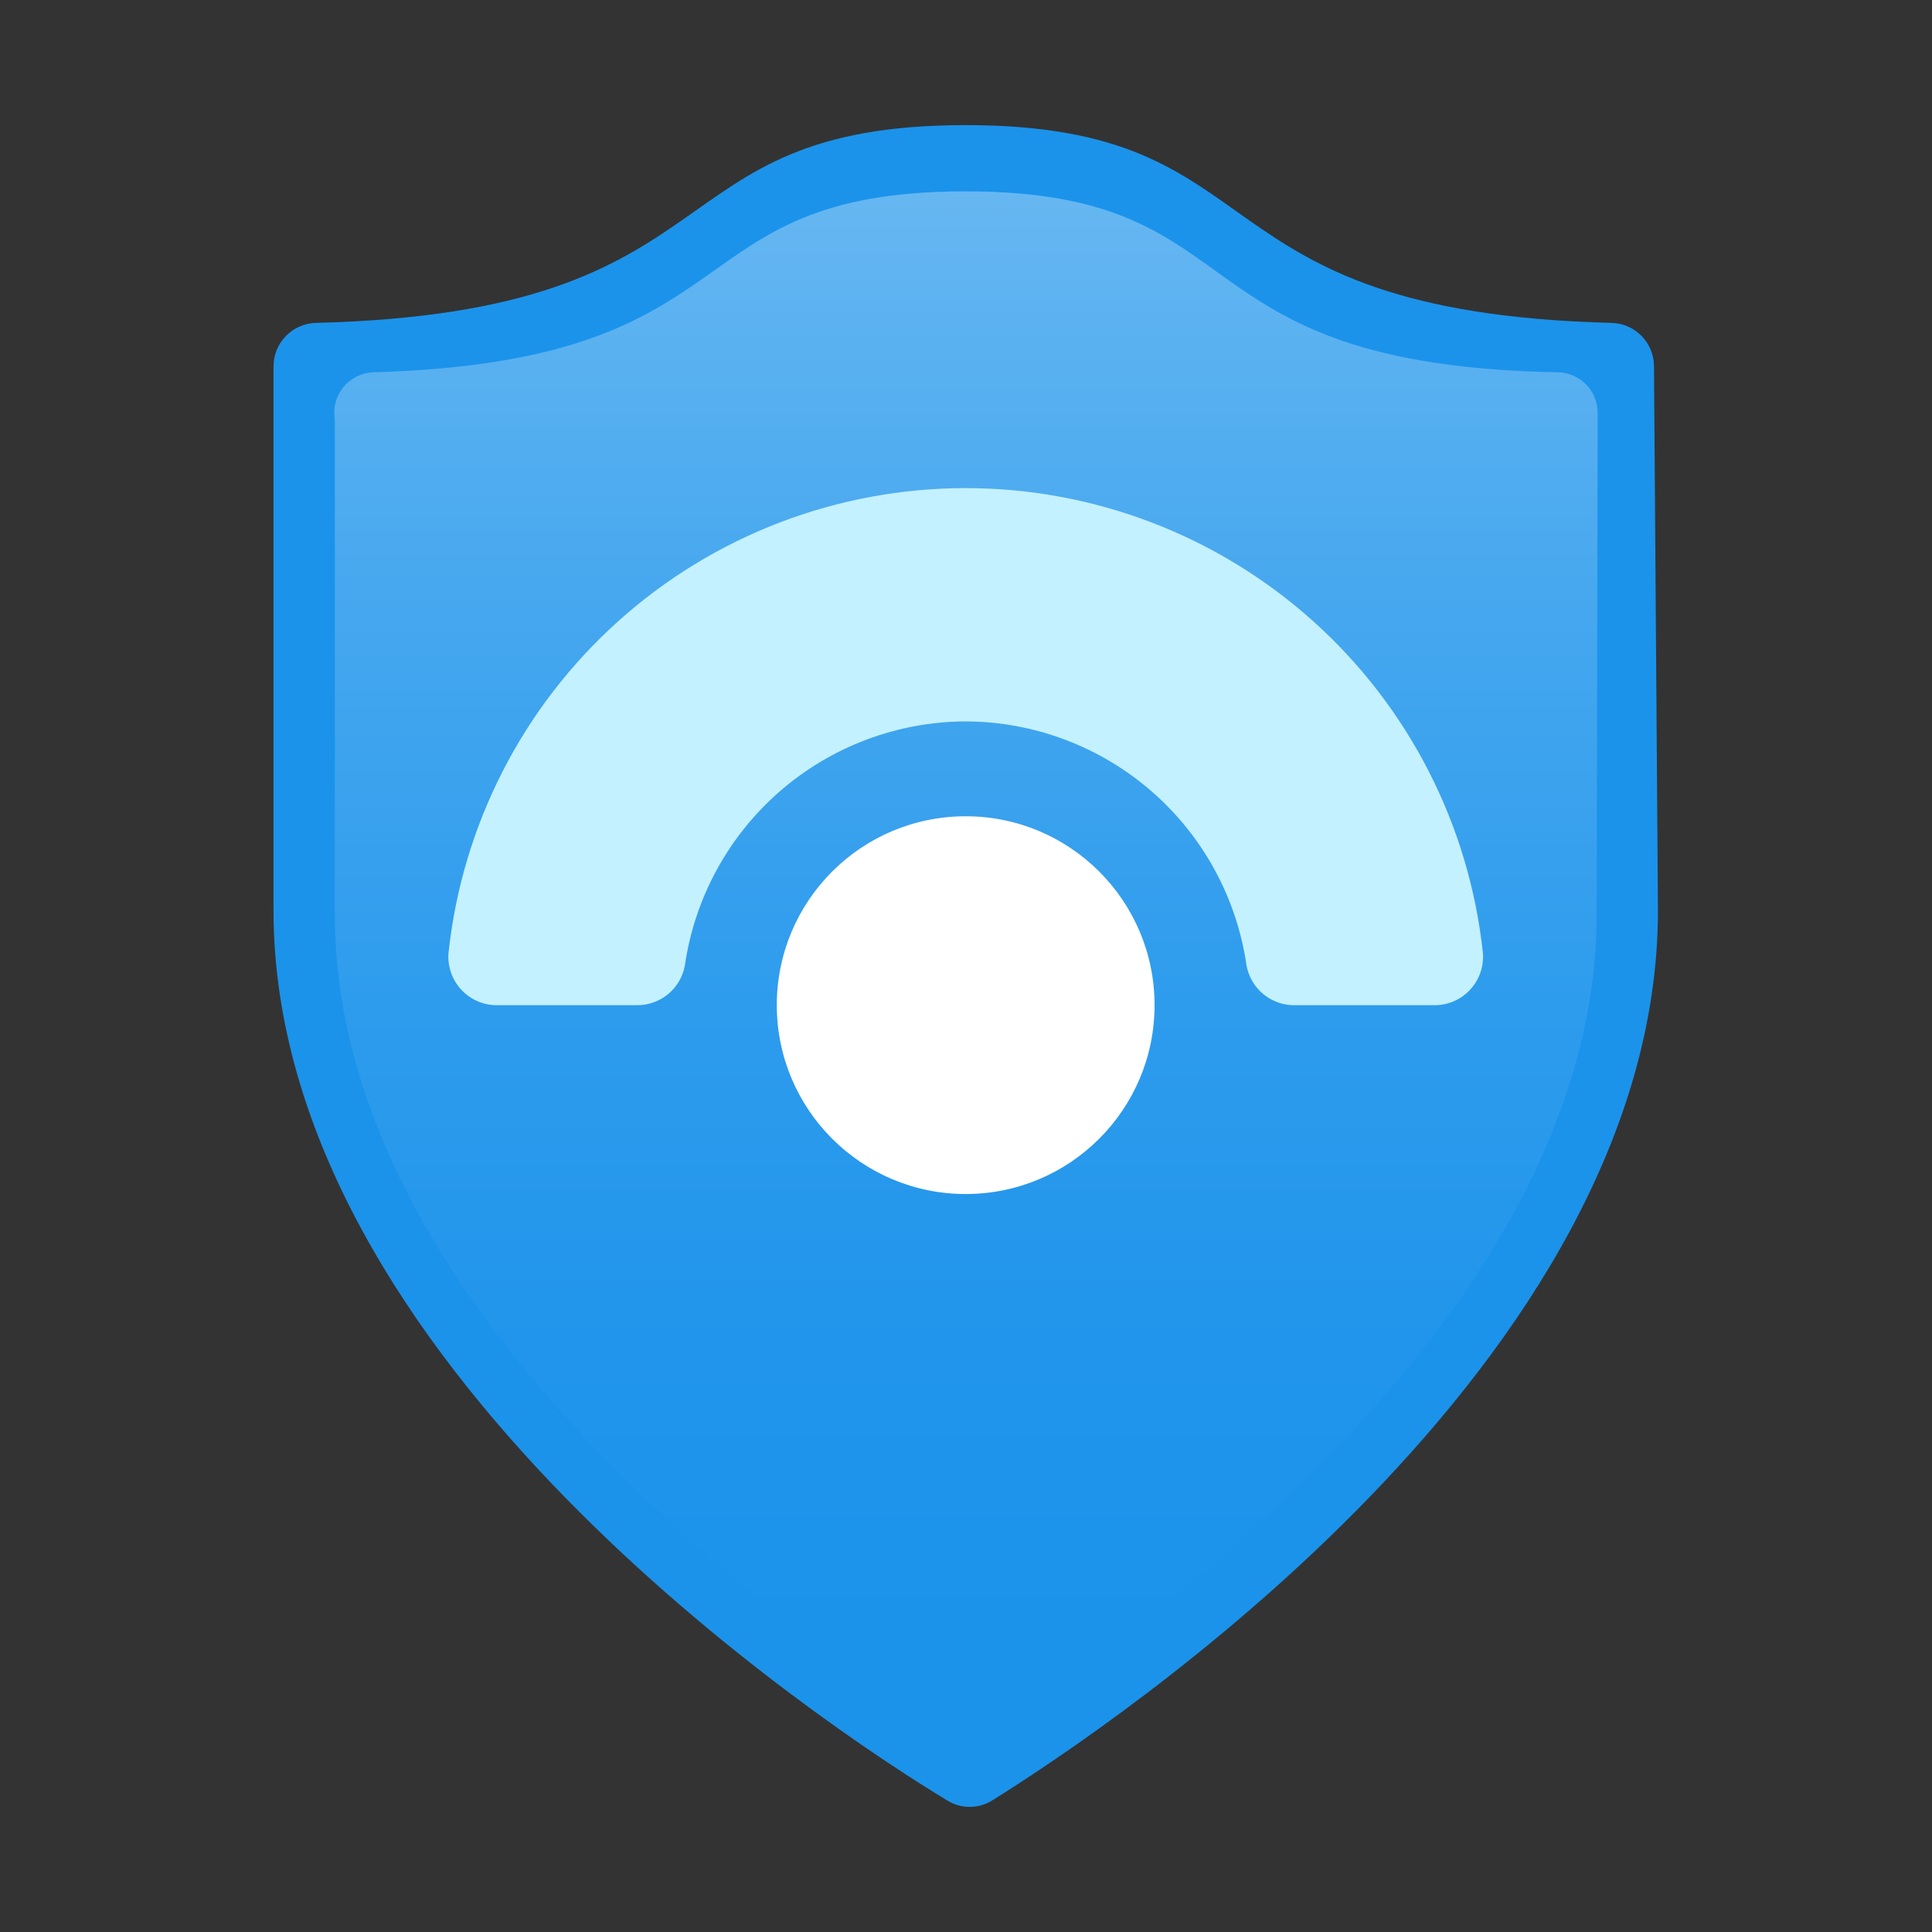
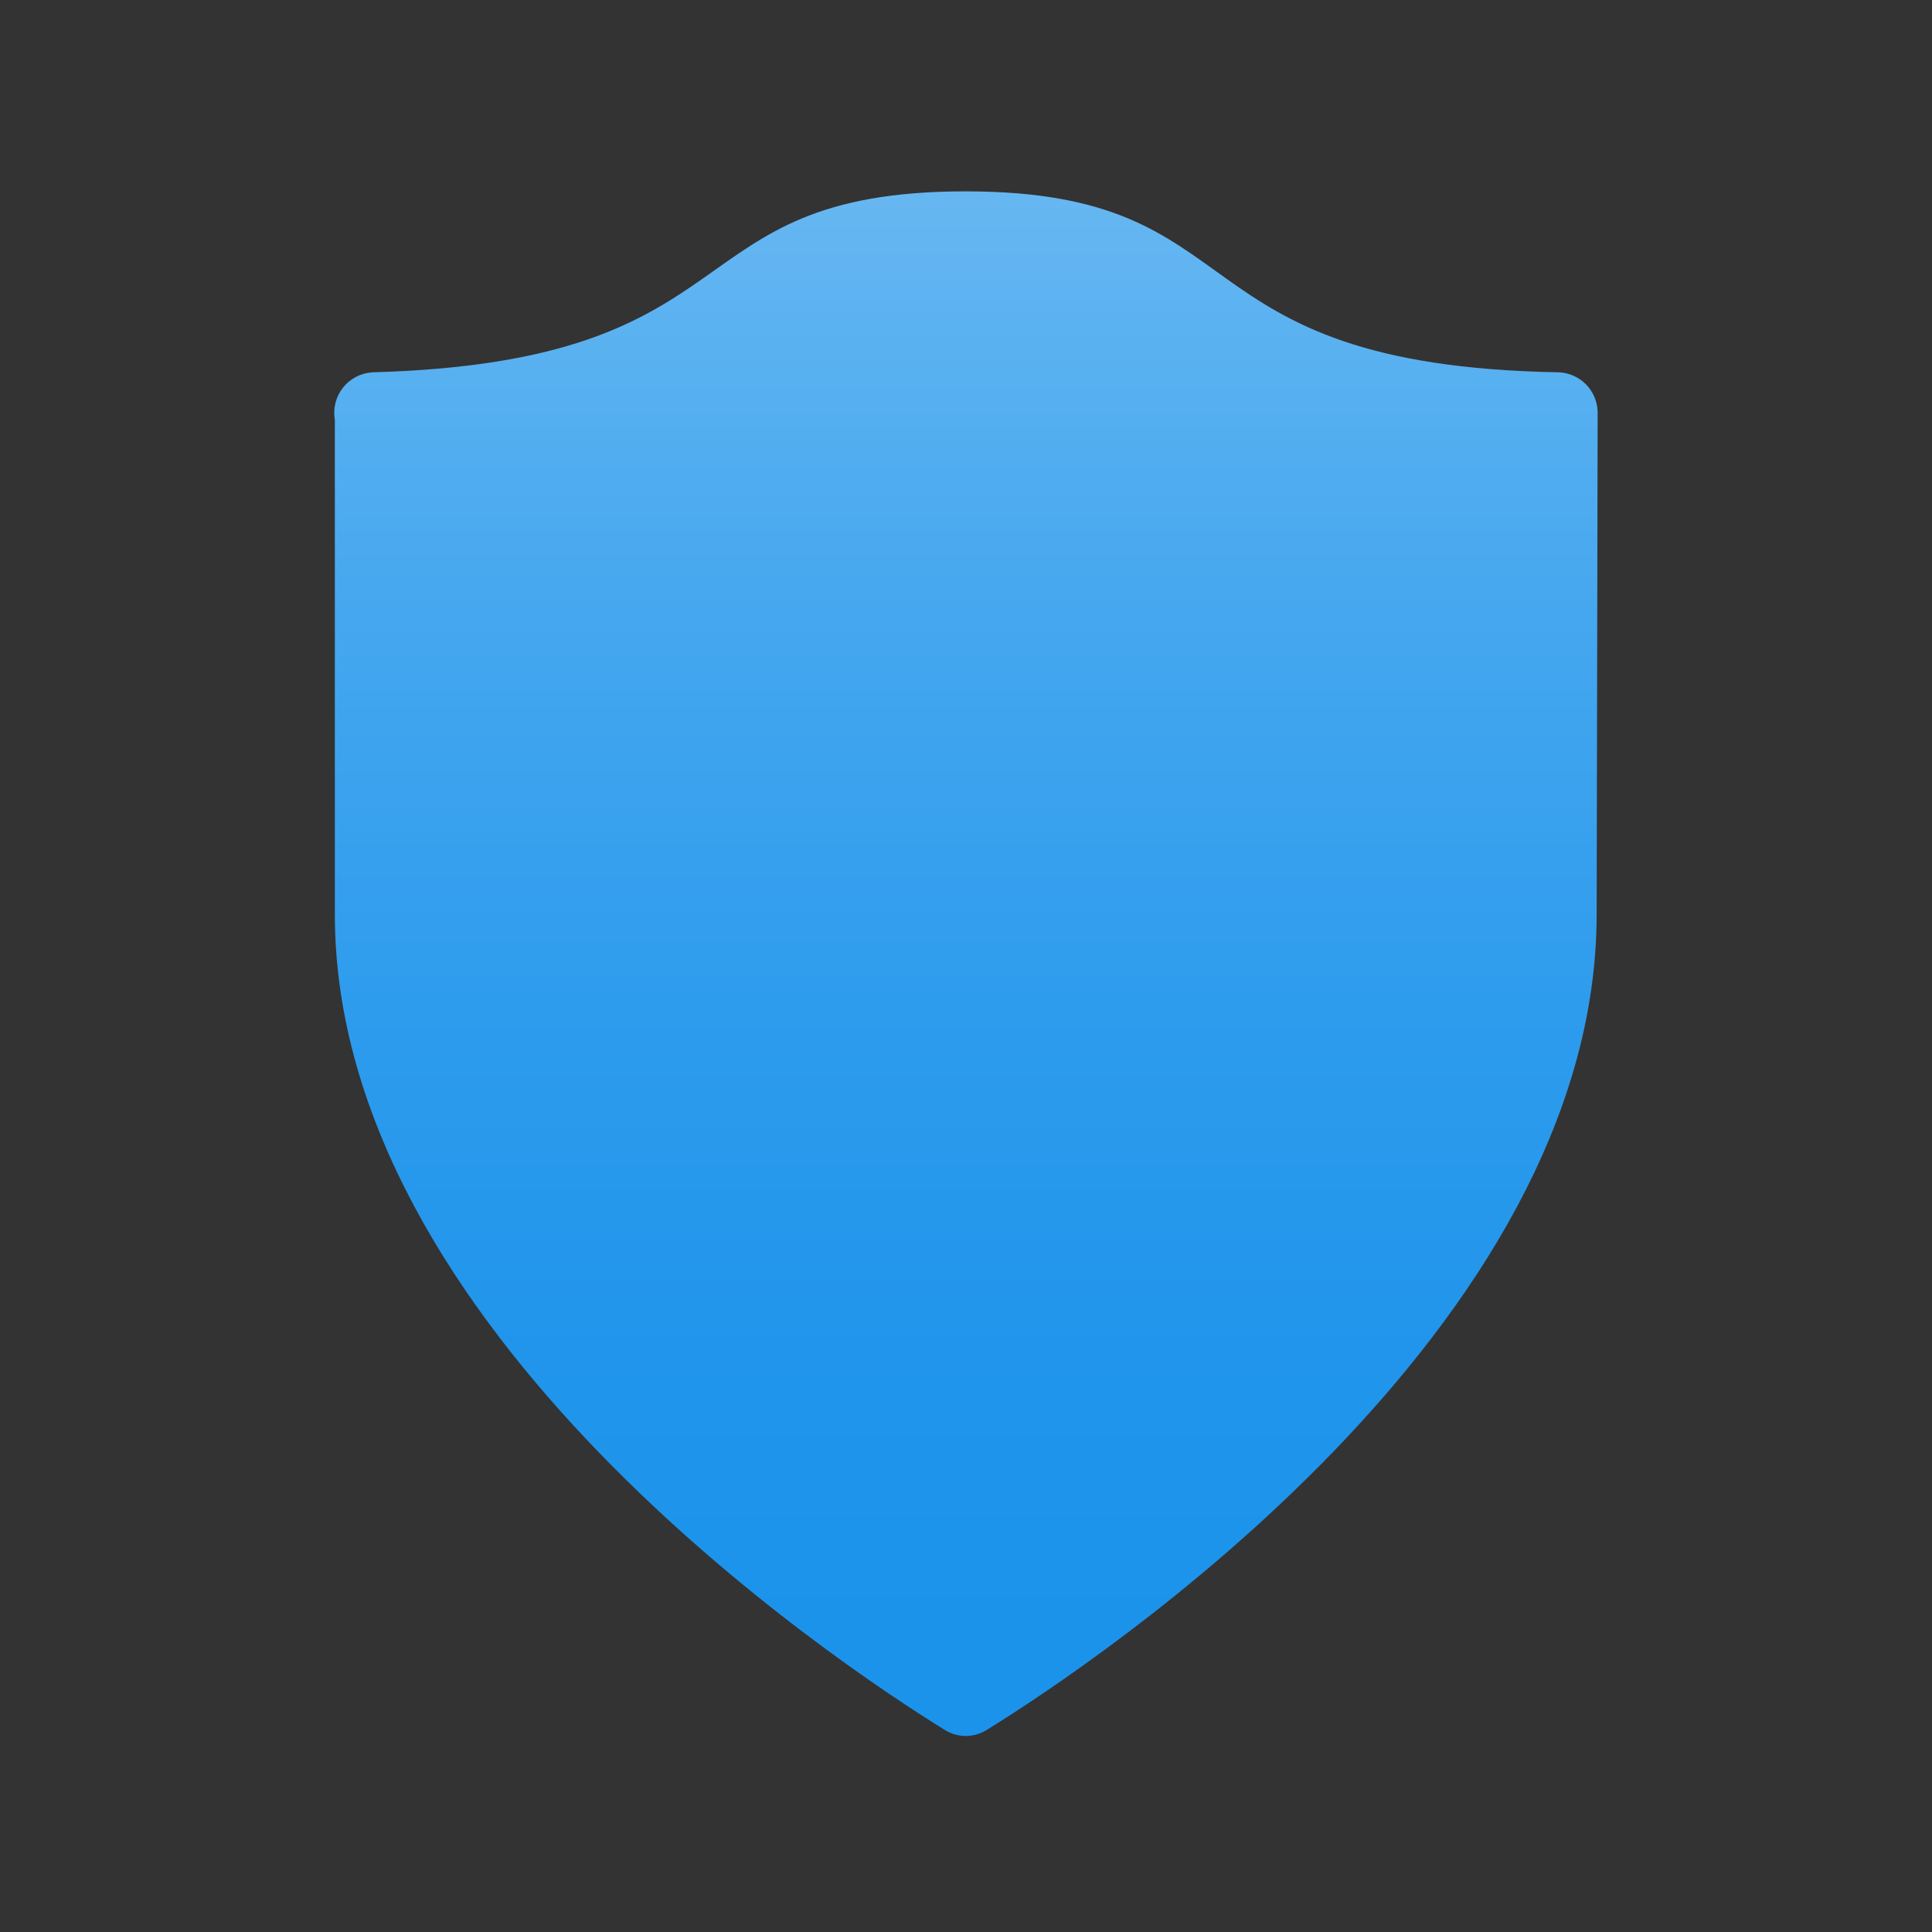
<svg xmlns="http://www.w3.org/2000/svg" width="664" height="664" viewBox="0 0 664 664" fill="none">
  <rect x="0" y="0" width="664" height="664" fill="#333333" stroke="none" />
-   <path d="M569.813 312.854C569.813 468.173 381.867 593.244 341.083 618.734C338.744 620.214 336.034 621 333.266 621C330.498 621 327.788 620.214 325.449 618.734C283.306 593.244 94 467.833 94 312.854V125.927C93.999 122.02 95.528 118.266 98.259 115.472C100.99 112.677 104.707 111.062 108.614 110.973C256.116 107.235 222.47 43 331.906 43C441.343 43 407.697 107.235 553.839 110.973C557.746 111.062 561.463 112.677 564.194 115.472C566.926 118.266 568.455 122.02 568.454 125.927L569.813 312.854Z" fill="#1B93EB" />
  <path d="M548.748 314.209C548.748 456.953 376.436 571.488 339.051 594.599C336.905 595.922 334.434 596.623 331.914 596.623C329.393 596.623 326.922 595.922 324.776 594.599C287.391 571.488 115.079 456.953 115.079 314.209V144.276C114.74 142.34 114.814 140.355 115.297 138.45C115.78 136.546 116.66 134.764 117.879 133.224C119.099 131.683 120.631 130.418 122.374 129.511C124.117 128.604 126.032 128.077 127.994 127.962C261.901 124.224 229.954 65.767 331.914 65.767C433.874 65.767 401.586 125.583 535.833 127.962C539.352 128.133 542.675 129.63 545.135 132.153C547.594 134.675 549.006 138.035 549.088 141.557L548.748 314.209Z" fill="url(#paint0_linear_3832_15375)" />
-   <path d="M331.898 247.933C355.381 248.02 378.05 256.547 395.769 271.957C413.489 287.368 425.077 308.636 428.42 331.88C429.142 335.748 431.211 339.236 434.259 341.724C437.308 344.213 441.139 345.541 445.073 345.475H492.655C494.989 345.53 497.31 345.094 499.465 344.195C501.62 343.295 503.562 341.952 505.164 340.254C506.767 338.555 507.994 336.538 508.766 334.335C509.539 332.131 509.839 329.789 509.648 327.462C504.943 283.602 484.189 243.03 451.376 213.548C418.564 184.067 376.009 167.758 331.898 167.758C287.786 167.758 245.232 184.067 212.419 213.548C179.607 243.03 158.852 283.602 154.148 327.462C153.956 329.789 154.257 332.131 155.029 334.335C155.802 336.538 157.029 338.555 158.632 340.254C160.234 341.952 162.176 343.295 164.331 344.195C166.486 345.094 168.806 345.53 171.141 345.475H218.722C222.657 345.541 226.488 344.213 229.537 341.724C232.585 339.236 234.654 335.748 235.376 331.88C238.719 308.636 250.307 287.368 268.026 271.957C285.746 256.547 308.415 248.02 331.898 247.933V247.933Z" fill="#C3F1FF" />
-   <path d="M331.89 410.368C367.741 410.368 396.805 381.305 396.805 345.454C396.805 309.602 367.741 280.539 331.89 280.539C296.039 280.539 266.976 309.602 266.976 345.454C266.976 381.305 296.039 410.368 331.89 410.368Z" fill="white" />
  <defs>
    <linearGradient id="paint0_linear_3832_15375" x1="331.914" y1="576.926" x2="331.914" y2="47.074" gradientUnits="userSpaceOnUse">
      <stop stop-color="#1B93EB" />
      <stop offset="0.21" stop-color="#2095EB" />
      <stop offset="0.44" stop-color="#2E9CED" />
      <stop offset="0.69" stop-color="#45A7EF" />
      <stop offset="0.95" stop-color="#64B6F1" />
      <stop offset="1" stop-color="#6BB9F2" />
    </linearGradient>
  </defs>
</svg>